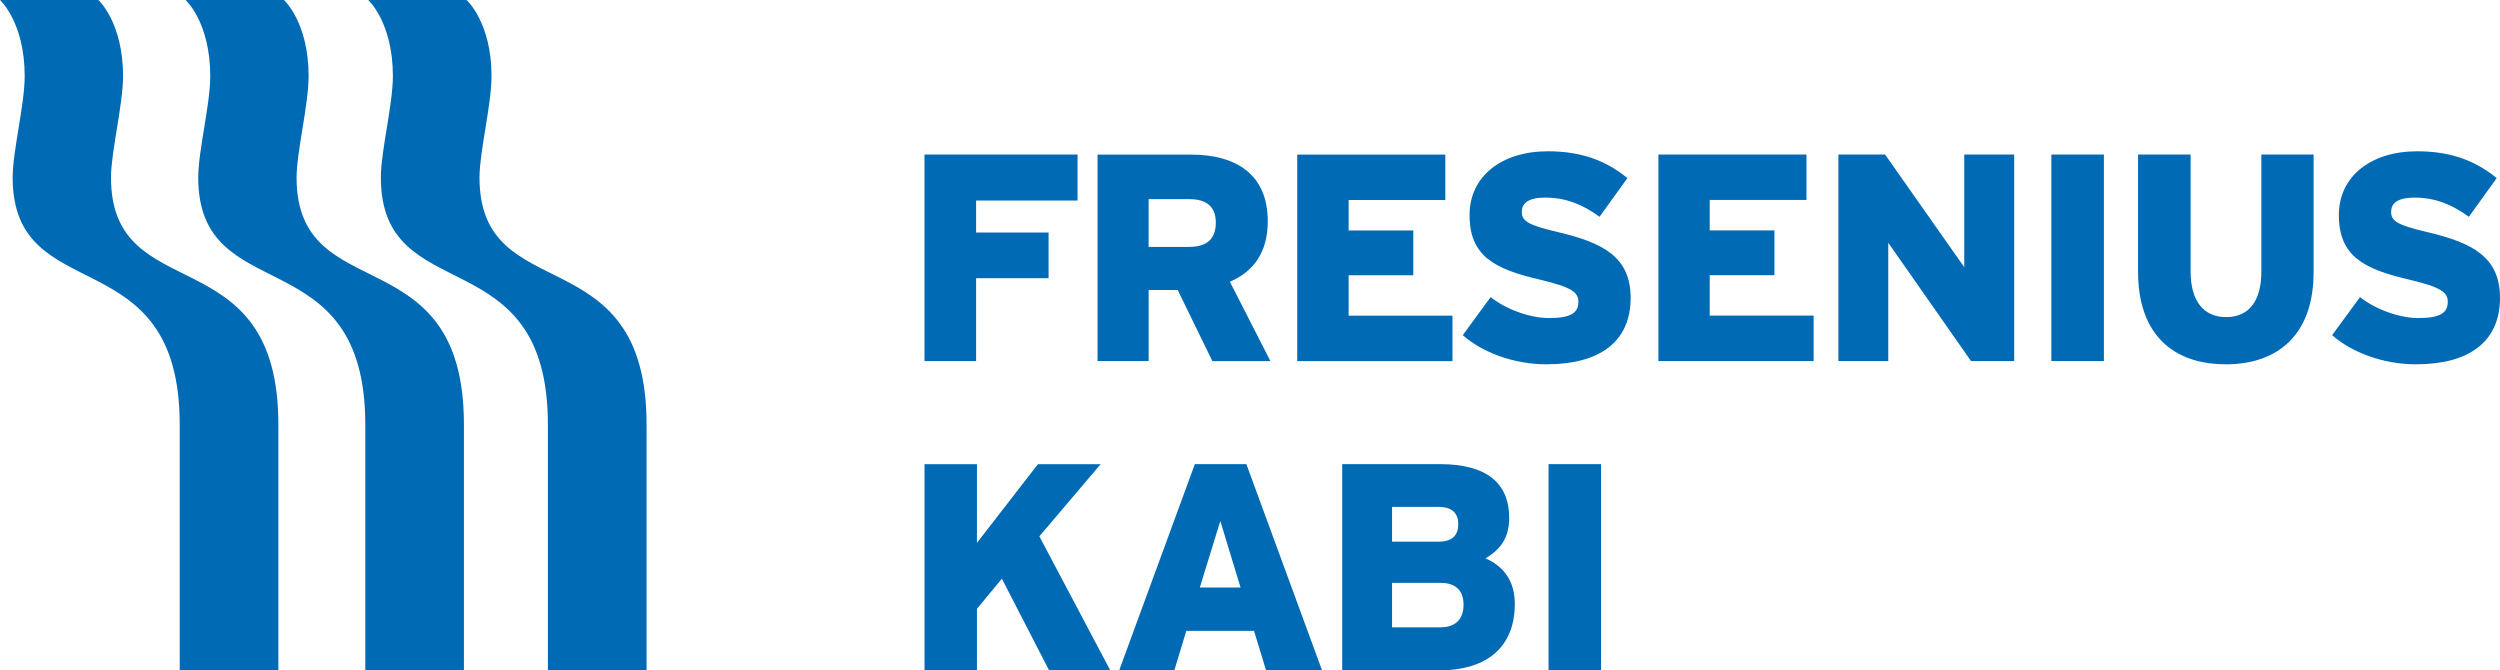
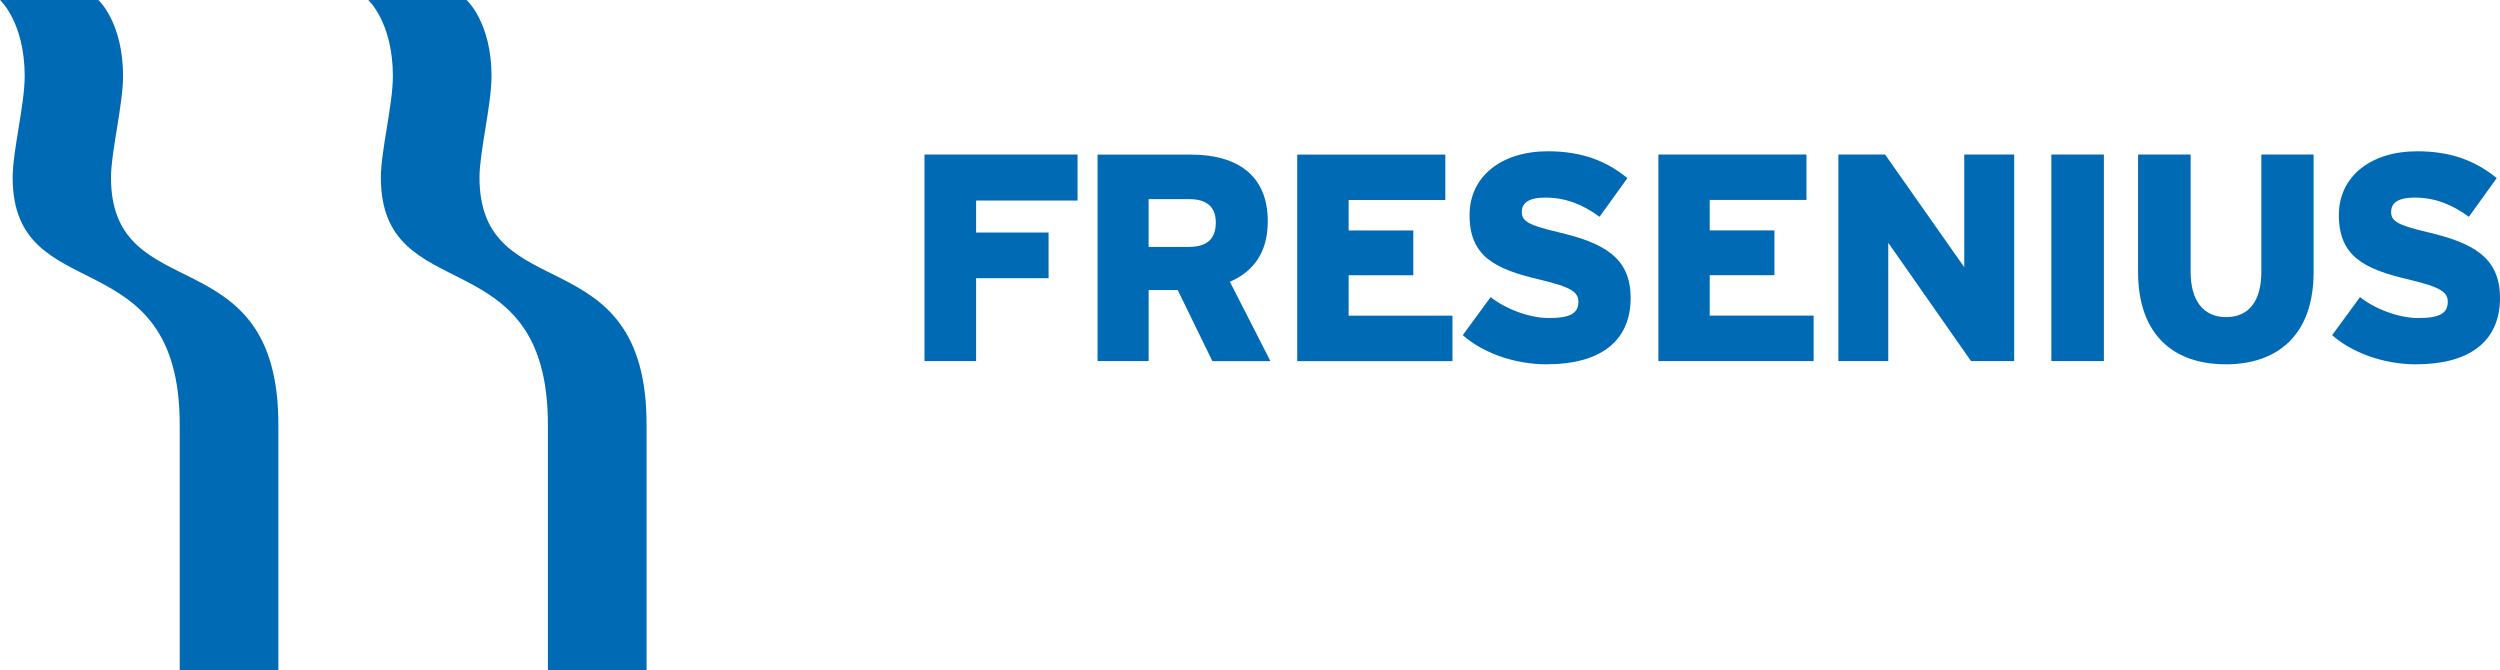
<svg xmlns="http://www.w3.org/2000/svg" width="317" height="85" viewBox="0 0 317 85" fill="none">
  <g clip-path="url(#clip0_50_2341)">
-     <path d="M58.826 84.981V53.833C58.826 29.724 37.606 39.307 37.606 22.502C37.606 19.281 39.132 13.254 39.132 9.659C39.132 2.81 36.005 0 36.005 0H23.532C23.532 0 26.66 2.81 26.66 9.659C26.66 13.25 25.134 19.166 25.134 22.502C25.134 39.384 46.319 29.953 46.319 53.833V84.981H58.826Z" fill="#006AB4" />
    <path d="M35.297 84.981V53.833C35.297 29.724 14.074 39.307 14.074 22.502C14.074 19.281 15.604 13.254 15.604 9.659C15.604 2.81 12.473 0 12.473 0H0C0 0 3.131 2.81 3.131 9.659C3.131 13.25 1.605 19.166 1.605 22.502C1.605 39.384 22.787 29.953 22.787 53.833V84.981H35.297Z" fill="#006AB4" />
    <path d="M81.984 84.981H69.473V53.833C69.473 29.949 48.292 39.384 48.292 22.502C48.292 19.17 49.818 13.254 49.818 9.659C49.818 2.81 46.687 0 46.687 0H59.159C59.159 0 62.325 2.81 62.325 9.659C62.325 13.25 60.799 19.281 60.799 22.502C60.799 39.307 81.984 29.724 81.984 53.833V84.981Z" fill="#006AB4" />
-     <path d="M196.356 85H203.013V58.855H196.356V85ZM182.646 73.905C184.615 73.905 185.576 74.914 185.576 76.673C185.576 78.432 184.653 79.548 182.604 79.548H176.512V73.905H182.646ZM182.343 64.269C184.244 64.269 184.906 65.163 184.906 66.473C184.906 67.783 184.24 68.681 182.419 68.681H176.512V64.269H182.343ZM182.453 85C188.696 85 192.078 81.935 192.078 76.555C192.078 73.646 190.631 71.781 188.363 70.802C190.113 69.751 191.366 68.347 191.366 65.689C191.366 61.276 188.549 58.851 182.562 58.851H170.192V84.996H182.453V85ZM152.135 74.499L154.736 66.058L157.303 74.499H152.135ZM160.537 85H167.636L158.041 58.855H151.506L141.915 85H148.905L150.427 79.993H159.011L160.537 85ZM133.025 85L127.038 73.38L123.877 77.195V85.004H117.228V58.858H123.877V68.834L131.608 58.858H139.56L131.79 68.008L140.787 85.008H133.021L133.025 85Z" fill="#006AB4" />
    <path d="M306.398 46.191C312.94 46.191 317 43.427 317 37.773C317 32.614 313.539 30.779 307.768 29.431C304.16 28.571 303.194 28.087 303.194 26.892C303.194 25.879 303.827 25.056 306.204 25.056C308.768 25.056 310.968 25.955 313.054 27.489L316.583 22.585C313.94 20.419 310.816 19.182 306.504 19.182C300.627 19.182 296.568 22.361 296.568 27.265C296.568 32.466 299.696 34.11 305.496 35.458C309.446 36.395 310.377 37.035 310.377 38.268C310.377 39.73 309.332 40.328 306.617 40.328C304.164 40.328 301.108 39.167 299.253 37.67L295.716 42.498C298.17 44.668 302.161 46.199 306.401 46.199M282.202 46.199C288.753 46.199 293.365 42.536 293.365 34.491V19.593H286.738V34.483C286.738 38.04 285.25 40.21 282.274 40.21C279.298 40.21 277.772 38.002 277.772 34.483V19.593H271.108V34.483C271.108 42.567 275.727 46.191 282.202 46.191M260.112 45.78H266.773V19.593H260.112V45.78ZM249.923 45.78H255.398V19.593H249.067V33.878L239.026 19.593H233.107V45.78H239.431V30.779L249.923 45.78ZM210.283 45.78H229.968V40.02H216.792V34.899H224.997V29.214H216.792V25.353H229.06V19.597H210.283V45.78ZM196.159 46.191C202.706 46.191 206.765 43.427 206.765 37.773C206.765 32.614 203.308 30.779 197.541 29.431C193.929 28.571 192.964 28.087 192.964 26.892C192.964 25.879 193.596 25.056 195.978 25.056C198.545 25.056 200.737 25.955 202.823 27.489L206.352 22.585C203.713 20.419 200.589 19.182 196.273 19.182C190.389 19.182 186.341 22.361 186.341 27.265C186.341 32.466 189.461 34.11 195.266 35.458C199.211 36.395 200.143 37.035 200.143 38.268C200.143 39.73 199.098 40.328 196.383 40.328C193.925 40.328 190.874 39.167 189.014 37.67L185.478 42.498C187.931 44.668 191.915 46.199 196.156 46.199M164.49 45.788H184.172V40.027H171.006V34.906H179.204V29.222H171.006V25.361H183.267V19.604H164.49V45.78V45.788ZM150.817 25.251C153.127 25.251 154.164 26.332 154.164 28.205C154.164 30.223 153.127 31.308 150.741 31.308H145.645V25.251H150.813H150.817ZM153.725 45.788H161.089L155.951 35.729C158.969 34.415 160.752 31.986 160.752 28.057C160.752 22.072 156.697 19.604 151.006 19.604H139.17V45.78H145.648V36.768H149.329L153.725 45.78V45.788ZM123.77 25.437V29.481H132.96V35.276H123.77V45.784H117.224V19.593H136.633V25.43H123.774L123.77 25.437Z" fill="#006AB4" />
  </g>
  <defs>
    <clipPath id="clip0_50_2341">
      <rect width="317" height="85" fill="white" />
    </clipPath>
  </defs>
</svg>